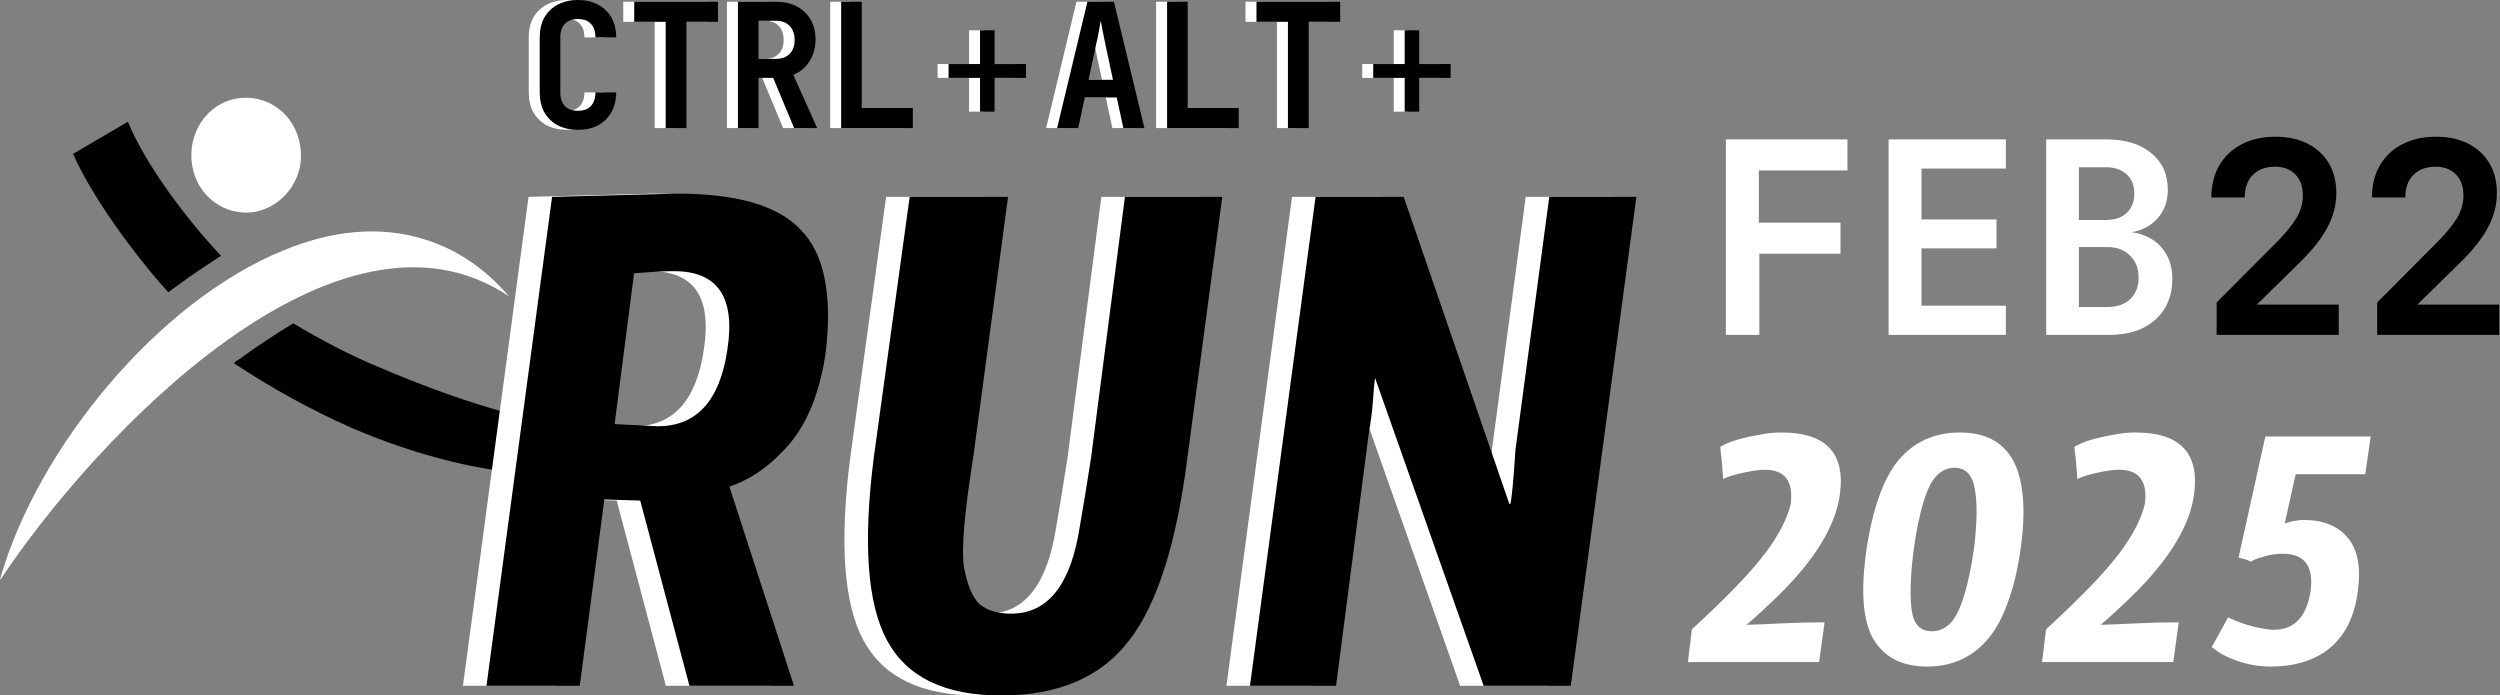
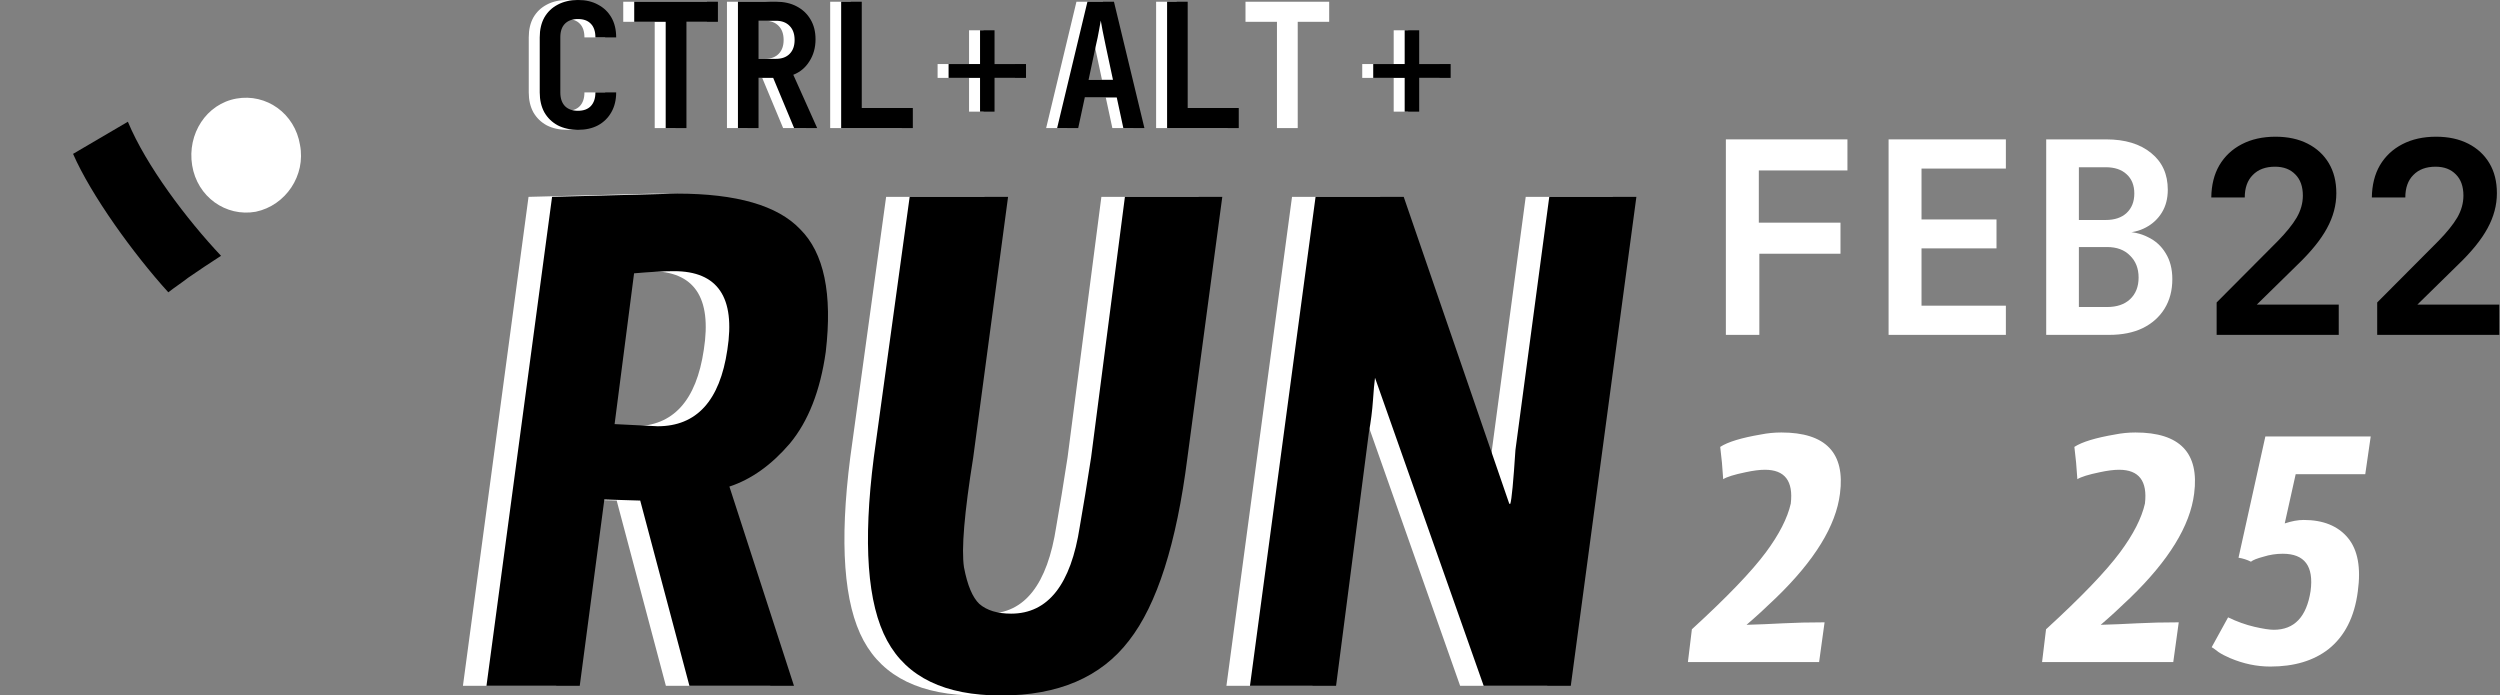
<svg xmlns="http://www.w3.org/2000/svg" width="1844" height="513" viewBox="0 0 1844 513" fill="none">
  <rect x="0" y="0" width="1844" height="513" fill="#808080" stroke="none" />
  <path d="M163.029 188.677C137.843 161.966 107.782 122.233 94.32 89.791L53.897 113.493C67.201 143.932 98.162 186.947 124.143 215.606C128.971 211.823 133.851 208.707 138.679 204.923C146.583 199.526 154.488 194.129 163.029 188.677Z" fill="black" />
-   <path d="M277.781 270.093C256.568 261.188 235.833 250.225 216.318 238.482C203.48 246.327 190.059 254.896 176.743 264.8C175.523 265.579 173.666 266.413 172.499 267.86C200.233 286.28 229.718 302.531 260.264 315.999C308.683 336.646 358.377 349.114 404.627 350.452C452.786 351.624 497.343 339.663 533.63 312.289C557.768 293.371 577.507 267.442 591.414 232.609C583.12 241.092 562.778 276.398 539.235 293.258C495.451 324.614 423.595 332.56 277.781 270.093Z" fill="black" />
-   <path d="M375.563 218.68C356.758 196.905 335.631 183.417 312.942 176.513C279.646 166.038 243.943 170.195 208.756 184.822C116.885 222.282 27.683 330.015 0 427.329L0.493 427.25C70.82 321.496 249.185 133.473 375.563 218.68Z" fill="white" />
  <path fill-rule="evenodd" clip-rule="evenodd" d="M188.657 156.182C166.538 160.131 145.486 145.161 141.728 121.957C137.969 98.753 152.243 76.663 174.362 72.714C196.48 68.764 217.532 83.734 221.291 106.938C225.633 129.419 210.723 151.565 188.657 156.182Z" fill="white" />
  <path d="M1018.02 145.202L1095.89 371.6H1096.64C1097.65 368.423 1098.91 355.183 1100.42 331.881L1125.37 145.202H1189.64L1141.25 505.851H1076.99L996.847 278.658C996.343 282.365 995.839 287.925 995.335 295.34C994.831 302.754 993.823 310.698 992.311 319.171L968.118 505.851H904.611L952.997 145.202H1018.02Z" fill="white" />
  <path d="M653.607 145.202H726.186L700.481 337.442C693.929 378.22 691.66 405.229 693.676 418.469C696.197 431.708 699.977 440.711 705.017 445.478C710.561 450.244 718.374 452.627 728.454 452.627C755.671 452.627 772.556 431.179 779.109 388.282C781.629 373.983 784.401 357.036 787.425 337.442L812.374 145.202H884.198L858.492 337.442C850.428 400.992 836.063 446.007 815.398 472.487C794.733 499.495 763.232 513 720.894 513C679.564 513 651.59 499.495 636.974 472.487C622.357 445.478 619.081 400.463 627.145 337.442L653.607 145.202Z" fill="white" />
  <path d="M435.964 312.816L467.717 314.405C496.447 314.405 513.584 295.604 519.128 258.004C525.176 219.344 512.072 200.014 479.814 200.014C472.254 200.014 462.425 200.543 450.329 201.603L435.964 312.816ZM454.865 369.217L428.404 368.423L410.259 505.851H341.459L389.846 145.202C389.846 145.202 420.591 144.407 482.082 142.818C525.932 142.818 556.174 151.557 572.807 169.033C590.447 186.509 596.748 216.696 591.707 259.592C587.675 288.19 578.855 310.698 565.246 327.115C551.638 343.002 536.769 353.594 520.64 358.89L568.27 505.851H491.155L454.865 369.217Z" fill="white" />
  <path d="M1035.38 145.202L1113.25 371.6H1114.01C1115.02 368.423 1116.28 355.183 1117.79 331.881L1142.74 145.202H1207L1158.61 505.851H1094.35L1014.21 278.658C1013.71 282.365 1013.2 287.925 1012.7 295.34C1012.19 302.754 1011.19 310.698 1009.67 319.171L985.481 505.851H921.974L970.361 145.202H1035.38Z" fill="black" />
  <path d="M670.97 145.202H743.55L717.844 337.442C711.292 378.22 709.024 405.229 711.04 418.469C713.56 431.708 717.34 440.711 722.381 445.478C727.925 450.244 735.737 452.627 745.818 452.627C773.035 452.627 789.92 431.179 796.472 388.282C798.992 373.983 801.764 357.036 804.789 337.442L829.738 145.202H901.561L875.856 337.442C867.792 400.992 853.427 446.007 832.762 472.487C812.097 499.495 780.595 513 738.257 513C696.927 513 668.954 499.495 654.337 472.487C639.721 445.478 636.444 400.463 644.509 337.442L670.97 145.202Z" fill="black" />
  <path d="M453.328 312.816L485.081 314.405C513.811 314.405 530.947 295.604 536.492 258.004C542.54 219.344 529.435 200.014 497.178 200.014C489.617 200.014 479.789 200.543 467.692 201.603L453.328 312.816ZM472.228 369.217L445.767 368.423L427.622 505.851H358.823L407.209 145.202C407.209 145.202 437.955 144.407 499.446 142.818C543.296 142.818 573.537 151.557 590.17 169.033C607.811 186.509 614.111 216.696 609.071 259.592C605.039 288.19 596.219 310.698 582.61 327.115C569.001 343.002 554.132 353.594 538.004 358.89L585.634 505.851H508.518L472.228 369.217Z" fill="black" />
  <path d="M418.197 95.751C412.527 95.751 407.545 94.645 403.252 92.432C399.04 90.134 395.759 86.942 393.41 82.857C391.142 78.686 390.008 73.792 390.008 68.175V27.576C390.008 21.874 391.142 16.98 393.41 12.895C395.759 8.809 399.04 5.66 403.252 3.447C407.545 1.149 412.527 0 418.197 0C423.948 0 428.89 1.149 433.021 3.447C437.233 5.66 440.514 8.809 442.863 12.895C445.212 16.98 446.386 21.874 446.386 27.576H431.077C431.077 23.151 429.943 19.789 427.674 17.491C425.487 15.193 422.328 14.043 418.197 14.043C414.066 14.043 410.866 15.193 408.598 17.491C406.33 19.789 405.196 23.108 405.196 27.449V68.175C405.196 72.516 406.33 75.878 408.598 78.261C410.866 80.559 414.066 81.708 418.197 81.708C422.328 81.708 425.487 80.559 427.674 78.261C429.943 75.878 431.077 72.516 431.077 68.175H446.386C446.386 73.707 445.212 78.559 442.863 82.729C440.514 86.9 437.233 90.134 433.021 92.432C428.89 94.645 423.948 95.751 418.197 95.751Z" fill="white" />
  <path d="M482.912 94.475V16.086H459.705V1.277H521.43V16.086H498.222V94.475H482.912Z" fill="white" />
  <path d="M536.206 94.475V1.277H564.274C570.187 1.277 575.29 2.426 579.583 4.724C583.958 7.022 587.36 10.256 589.79 14.427C592.22 18.512 593.435 23.363 593.435 28.981C593.435 35.109 591.936 40.513 588.939 45.195C586.023 49.876 582.054 53.195 577.032 55.153L594.65 94.475H577.639L562.208 57.451H551.394V94.475H536.206ZM551.394 43.407H564.274C568.567 43.407 571.929 42.173 574.359 39.705C576.789 37.237 578.004 33.832 578.004 29.491C578.004 25.066 576.789 21.619 574.359 19.15C571.929 16.597 568.567 15.32 564.274 15.32H551.394V43.407Z" fill="white" />
  <path d="M612.343 94.475V1.277H627.531V79.665H665.198V94.475H612.343Z" fill="white" />
  <path d="M1027.99 82.346V57.451H1004.79V47.237H1027.99V22.342H1038.69V47.237H1061.89V57.451H1038.69V82.346H1027.99Z" fill="white" />
  <path d="M714.779 82.346V57.451H691.572V47.237H714.779V22.342H725.472V47.237H748.68V57.451H725.472V82.346H714.779Z" fill="white" />
  <path d="M771.631 94.475L793.988 1.277H813.55L836.029 94.475H820.476L815.616 71.877H792.044L787.183 94.475H771.631ZM794.838 58.855H812.821L807.475 33.832C806.584 29.662 805.814 25.917 805.166 22.597C804.518 19.193 804.073 16.725 803.83 15.193C803.587 16.725 803.141 19.193 802.493 22.597C801.926 25.917 801.157 29.619 800.185 33.705L794.838 58.855Z" fill="white" />
  <path d="M852.749 94.475V1.277H867.937V79.665H905.604V94.475H852.749Z" fill="white" />
  <path d="M941.887 94.475V16.086H918.679V1.277H980.404V16.086H957.197V94.475H941.887Z" fill="white" />
  <path d="M426.297 95.751C420.627 95.751 415.645 94.645 411.352 92.432C407.14 90.134 403.859 86.942 401.51 82.857C399.242 78.686 398.108 73.792 398.108 68.175V27.576C398.108 21.874 399.242 16.98 401.51 12.895C403.859 8.809 407.14 5.66 411.352 3.447C415.645 1.149 420.627 0 426.297 0C432.049 0 436.99 1.149 441.121 3.447C445.333 5.66 448.614 8.809 450.963 12.895C453.312 16.98 454.487 21.874 454.487 27.576H439.177C439.177 23.151 438.043 19.789 435.775 17.491C433.588 15.193 430.429 14.043 426.297 14.043C422.166 14.043 418.967 15.193 416.698 17.491C414.43 19.789 413.296 23.108 413.296 27.449V68.175C413.296 72.516 414.43 75.878 416.698 78.261C418.967 80.559 422.166 81.708 426.297 81.708C430.429 81.708 433.588 80.559 435.775 78.261C438.043 75.878 439.177 72.516 439.177 68.175H454.487C454.487 73.707 453.312 78.559 450.963 82.729C448.614 86.9 445.333 90.134 441.121 92.432C436.99 94.645 432.049 95.751 426.297 95.751Z" fill="black" />
  <path d="M491.013 94.475V16.086H467.805V1.277H529.53V16.086H506.322V94.475H491.013Z" fill="black" />
  <path d="M544.306 94.475V1.277H572.374C578.287 1.277 583.391 2.426 587.684 4.724C592.058 7.022 595.46 10.256 597.89 14.427C600.32 18.512 601.535 23.363 601.535 28.981C601.535 35.109 600.037 40.513 597.04 45.195C594.124 49.876 590.154 53.195 585.132 55.153L602.751 94.475H585.74L570.308 57.451H559.494V94.475H544.306ZM559.494 43.407H572.374C576.667 43.407 580.029 42.173 582.459 39.705C584.889 37.237 586.104 33.832 586.104 29.491C586.104 25.066 584.889 21.619 582.459 19.15C580.029 16.597 576.667 15.32 572.374 15.32H559.494V43.407Z" fill="black" />
  <path d="M620.443 94.475V1.277H635.631V79.665H673.298V94.475H620.443Z" fill="black" />
  <path d="M1036.09 82.346V57.451H1012.89V47.237H1036.09V22.342H1046.79V47.237H1070V57.451H1046.79V82.346H1036.09Z" fill="black" />
  <path d="M722.88 82.346V57.451H699.672V47.237H722.88V22.342H733.572V47.237H756.78V57.451H733.572V82.346H722.88Z" fill="black" />
  <path d="M779.731 94.475L802.088 1.277H821.651L844.129 94.475H828.576L823.716 71.877H800.144L795.284 94.475H779.731ZM802.939 58.855H820.922L815.575 33.832C814.684 29.662 813.915 25.917 813.267 22.597C812.619 19.193 812.173 16.725 811.93 15.193C811.687 16.725 811.242 19.193 810.594 22.597C810.026 25.917 809.257 29.619 808.285 33.705L802.939 58.855Z" fill="black" />
  <path d="M860.849 94.475V1.277H876.038V79.665H913.705V94.475H860.849Z" fill="black" />
-   <path d="M949.987 94.475V16.086H926.78V1.277H988.505V16.086H965.297V94.475H949.987Z" fill="black" />
  <path d="M1509.28 247V102.809H1553.53C1567.48 102.809 1578.55 106.167 1586.71 112.883C1594.87 119.467 1598.96 128.487 1598.96 139.943C1598.96 146.396 1597.51 151.992 1594.61 156.733C1591.71 161.473 1587.76 165.16 1582.76 167.794C1577.89 170.427 1572.22 171.744 1565.77 171.744V170.954C1572.75 170.822 1578.94 172.139 1584.34 174.905C1589.87 177.538 1594.22 181.489 1597.38 186.756C1600.67 192.023 1602.31 198.41 1602.31 205.915C1602.31 214.211 1600.4 221.454 1596.59 227.643C1592.77 233.832 1587.37 238.638 1580.39 242.062C1573.54 245.354 1565.31 247 1555.7 247H1509.28ZM1533.38 226.458H1554.12C1561.36 226.458 1567.02 224.548 1571.11 220.73C1575.32 216.779 1577.43 211.446 1577.43 204.73C1577.43 198.015 1575.32 192.616 1571.11 188.534C1567.02 184.32 1561.36 182.213 1554.12 182.213H1533.38V226.458ZM1533.38 162.263H1553.13C1559.72 162.263 1564.85 160.551 1568.54 157.128C1572.36 153.572 1574.27 148.766 1574.27 142.708C1574.27 136.651 1572.36 131.911 1568.54 128.487C1564.85 125.063 1559.72 123.351 1553.13 123.351H1533.38V162.263Z" fill="white" />
  <path d="M1393.02 247V102.809H1479.53V124.339H1417.31V161.868H1472.62V183.2H1417.31V225.47H1479.53V247H1393.02Z" fill="white" />
  <path d="M1273 247V102.809H1362.67V125.722H1297.3V164.238H1357.54V187.151H1297.69V247H1273Z" fill="white" />
  <path d="M1753.42 247V223.1L1798.45 177.867C1804.77 171.415 1809.45 165.621 1812.48 160.485C1815.51 155.218 1817.02 149.819 1817.02 144.289C1817.02 137.573 1815.18 132.372 1811.49 128.684C1807.8 124.866 1802.8 122.956 1796.48 122.956C1789.5 122.956 1784.04 124.997 1780.08 129.079C1776.13 133.03 1774.16 138.561 1774.16 145.671H1749.47C1749.6 136.454 1751.58 128.553 1755.39 121.969C1759.34 115.253 1764.88 110.052 1771.99 106.364C1779.1 102.677 1787.39 100.834 1796.87 100.834C1805.96 100.834 1813.86 102.546 1820.58 105.969C1827.29 109.393 1832.49 114.2 1836.18 120.389C1839.87 126.578 1841.71 133.952 1841.71 142.511C1841.71 151.334 1839.41 159.959 1834.8 168.386C1830.32 176.682 1823.08 185.637 1813.07 195.249L1783.05 224.68H1843.49V247H1753.42Z" fill="black" />
  <path d="M1634.99 247V223.1L1680.02 177.867C1686.34 171.415 1691.02 165.621 1694.04 160.485C1697.07 155.218 1698.59 149.819 1698.59 144.289C1698.59 137.573 1696.74 132.372 1693.06 128.684C1689.37 124.866 1684.37 122.956 1678.05 122.956C1671.07 122.956 1665.6 124.997 1661.65 129.079C1657.7 133.03 1655.73 138.561 1655.73 145.671H1631.04C1631.17 136.454 1633.14 128.553 1636.96 121.969C1640.91 115.253 1646.44 110.052 1653.55 106.364C1660.66 102.677 1668.96 100.834 1678.44 100.834C1687.53 100.834 1695.43 102.546 1702.14 105.969C1708.86 109.393 1714.06 114.2 1717.75 120.389C1721.43 126.578 1723.28 133.952 1723.28 142.511C1723.28 151.334 1720.97 159.959 1716.36 168.386C1711.89 176.682 1704.64 185.637 1694.64 195.249L1664.61 224.68H1725.06V247H1634.99Z" fill="black" />
  <path d="M1660.3 414.307C1657.37 412.841 1654.31 411.863 1651.13 411.374L1670.93 321.932H1748.64L1744.61 349.791H1693.29L1685.22 386.081C1690.36 384.371 1695 383.515 1699.15 383.515C1713.57 383.515 1724.45 387.914 1731.78 396.712C1739.11 405.509 1741.55 418.706 1739.11 436.301C1736.67 455.118 1729.46 469.292 1717.48 478.822C1706.49 487.375 1692.19 491.652 1674.59 491.652C1664.58 491.652 1654.68 489.575 1644.9 485.42C1641.48 483.954 1638.67 482.488 1636.47 481.022C1634.27 479.311 1632.56 478.089 1631.34 477.356L1643.44 455.362C1650.03 458.539 1656.51 460.861 1662.86 462.327C1669.22 463.793 1673.98 464.526 1677.16 464.526C1692.31 464.526 1701.35 454.996 1704.29 435.934C1706.73 417.606 1699.89 408.442 1683.76 408.442C1678.87 408.442 1674.11 409.175 1669.46 410.641C1664.82 411.863 1661.76 413.085 1660.3 414.307Z" fill="white" />
  <path d="M1532.26 353.457C1531.77 345.148 1531.03 337.206 1530.06 329.63C1535.68 325.965 1545.7 322.91 1560.12 320.466C1565 319.489 1570.01 319 1575.14 319C1607.89 319 1622.31 334.029 1618.4 364.087C1615.47 387.792 1599.7 413.451 1571.11 441.066C1563.54 448.397 1556.33 454.996 1549.49 460.861C1558.28 460.616 1567.2 460.25 1576.24 459.761C1585.53 459.272 1595.79 459.028 1607.04 459.028L1603 488.353H1506.23L1509.16 464.16C1535.07 440.455 1553.27 421.516 1563.78 407.342C1573.56 394.146 1579.67 382.171 1582.11 371.419C1584.06 354.801 1577.71 346.492 1563.05 346.492C1559.14 346.492 1554.37 347.103 1548.75 348.325C1540.44 350.036 1534.94 351.746 1532.26 353.457Z" fill="white" />
-   <path d="M1455.89 405.509C1458.33 386.204 1458.58 371.297 1456.62 360.788C1454.91 350.28 1449.9 345.026 1441.59 345.026C1433.28 345.026 1426.81 350.28 1422.17 360.788C1417.77 371.297 1414.22 386.204 1411.53 405.509C1409.09 424.815 1408.6 439.722 1410.07 450.23C1411.53 460.494 1416.42 465.626 1424.73 465.626C1433.28 465.626 1439.88 460.616 1444.53 450.597C1449.17 440.333 1452.96 425.304 1455.89 405.509ZM1490.35 405.509C1488.15 420.661 1484.97 433.735 1480.82 444.732C1476.91 455.729 1472.02 464.648 1466.15 471.491C1454.67 484.932 1439.76 491.652 1421.43 491.652C1403.1 491.652 1389.91 484.932 1381.84 471.491C1374.02 458.05 1372.31 436.056 1376.71 405.509C1381.35 374.718 1389.3 352.602 1400.54 339.161C1412.02 325.72 1427.05 319 1445.63 319C1464.2 319 1477.27 325.843 1484.85 339.528C1492.67 354.19 1494.5 376.184 1490.35 405.509Z" fill="white" />
  <path d="M1271.03 353.457C1270.54 345.148 1269.8 337.206 1268.83 329.63C1274.45 325.965 1284.47 322.91 1298.89 320.466C1303.77 319.489 1308.78 319 1313.91 319C1346.66 319 1361.08 334.029 1357.17 364.087C1354.24 387.792 1338.47 413.451 1309.88 441.066C1302.31 448.397 1295.1 454.996 1288.25 460.861C1297.05 460.616 1305.97 460.25 1315.01 459.761C1324.3 459.272 1334.56 459.028 1345.81 459.028L1341.77 488.353H1245L1247.93 464.16C1273.84 440.455 1292.04 421.516 1302.55 407.342C1312.33 394.146 1318.44 382.171 1320.88 371.419C1322.83 354.801 1316.48 346.492 1301.82 346.492C1297.91 346.492 1293.14 347.103 1287.52 348.325C1279.21 350.036 1273.71 351.746 1271.03 353.457Z" fill="white" />
</svg>